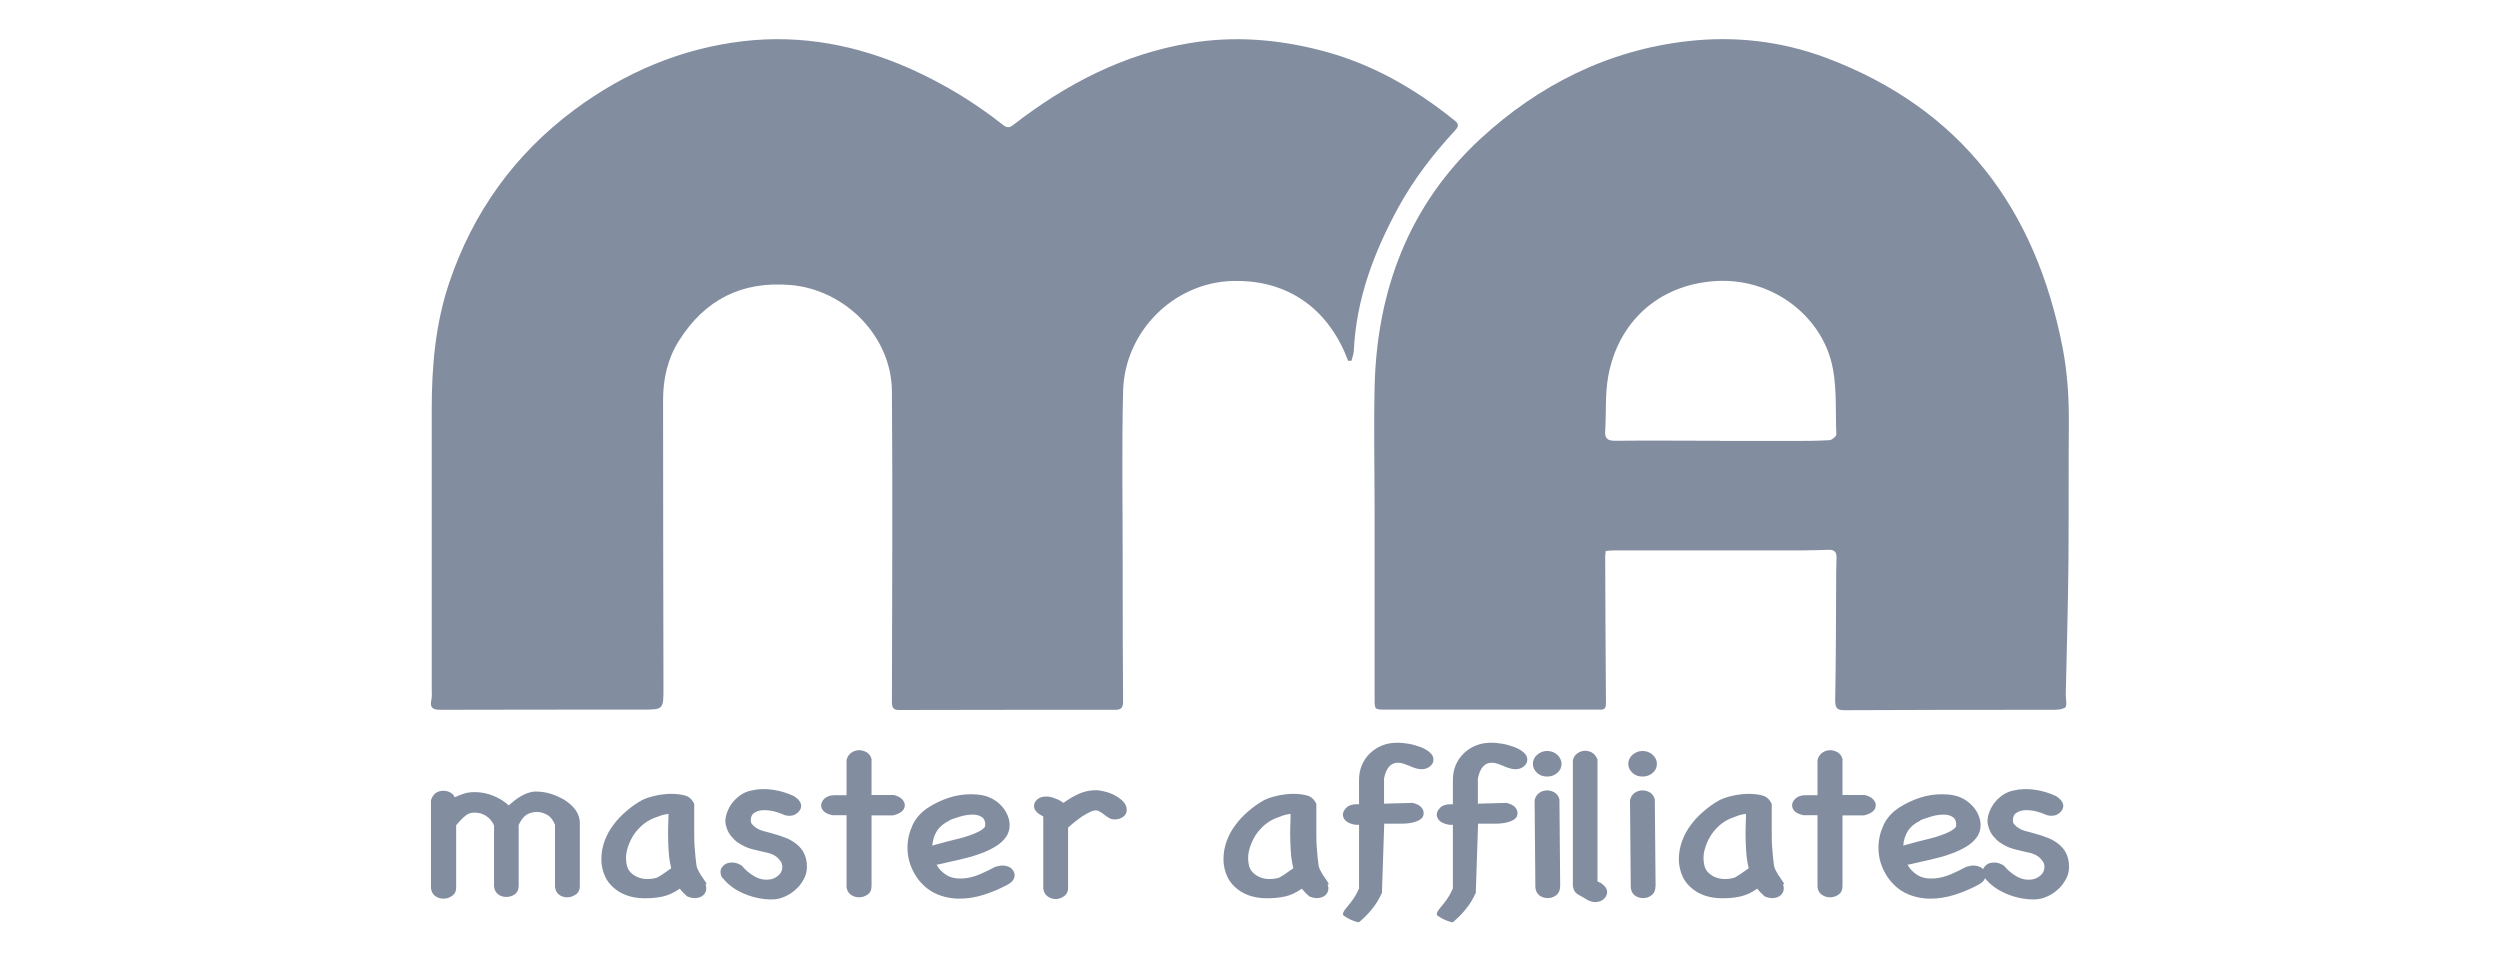
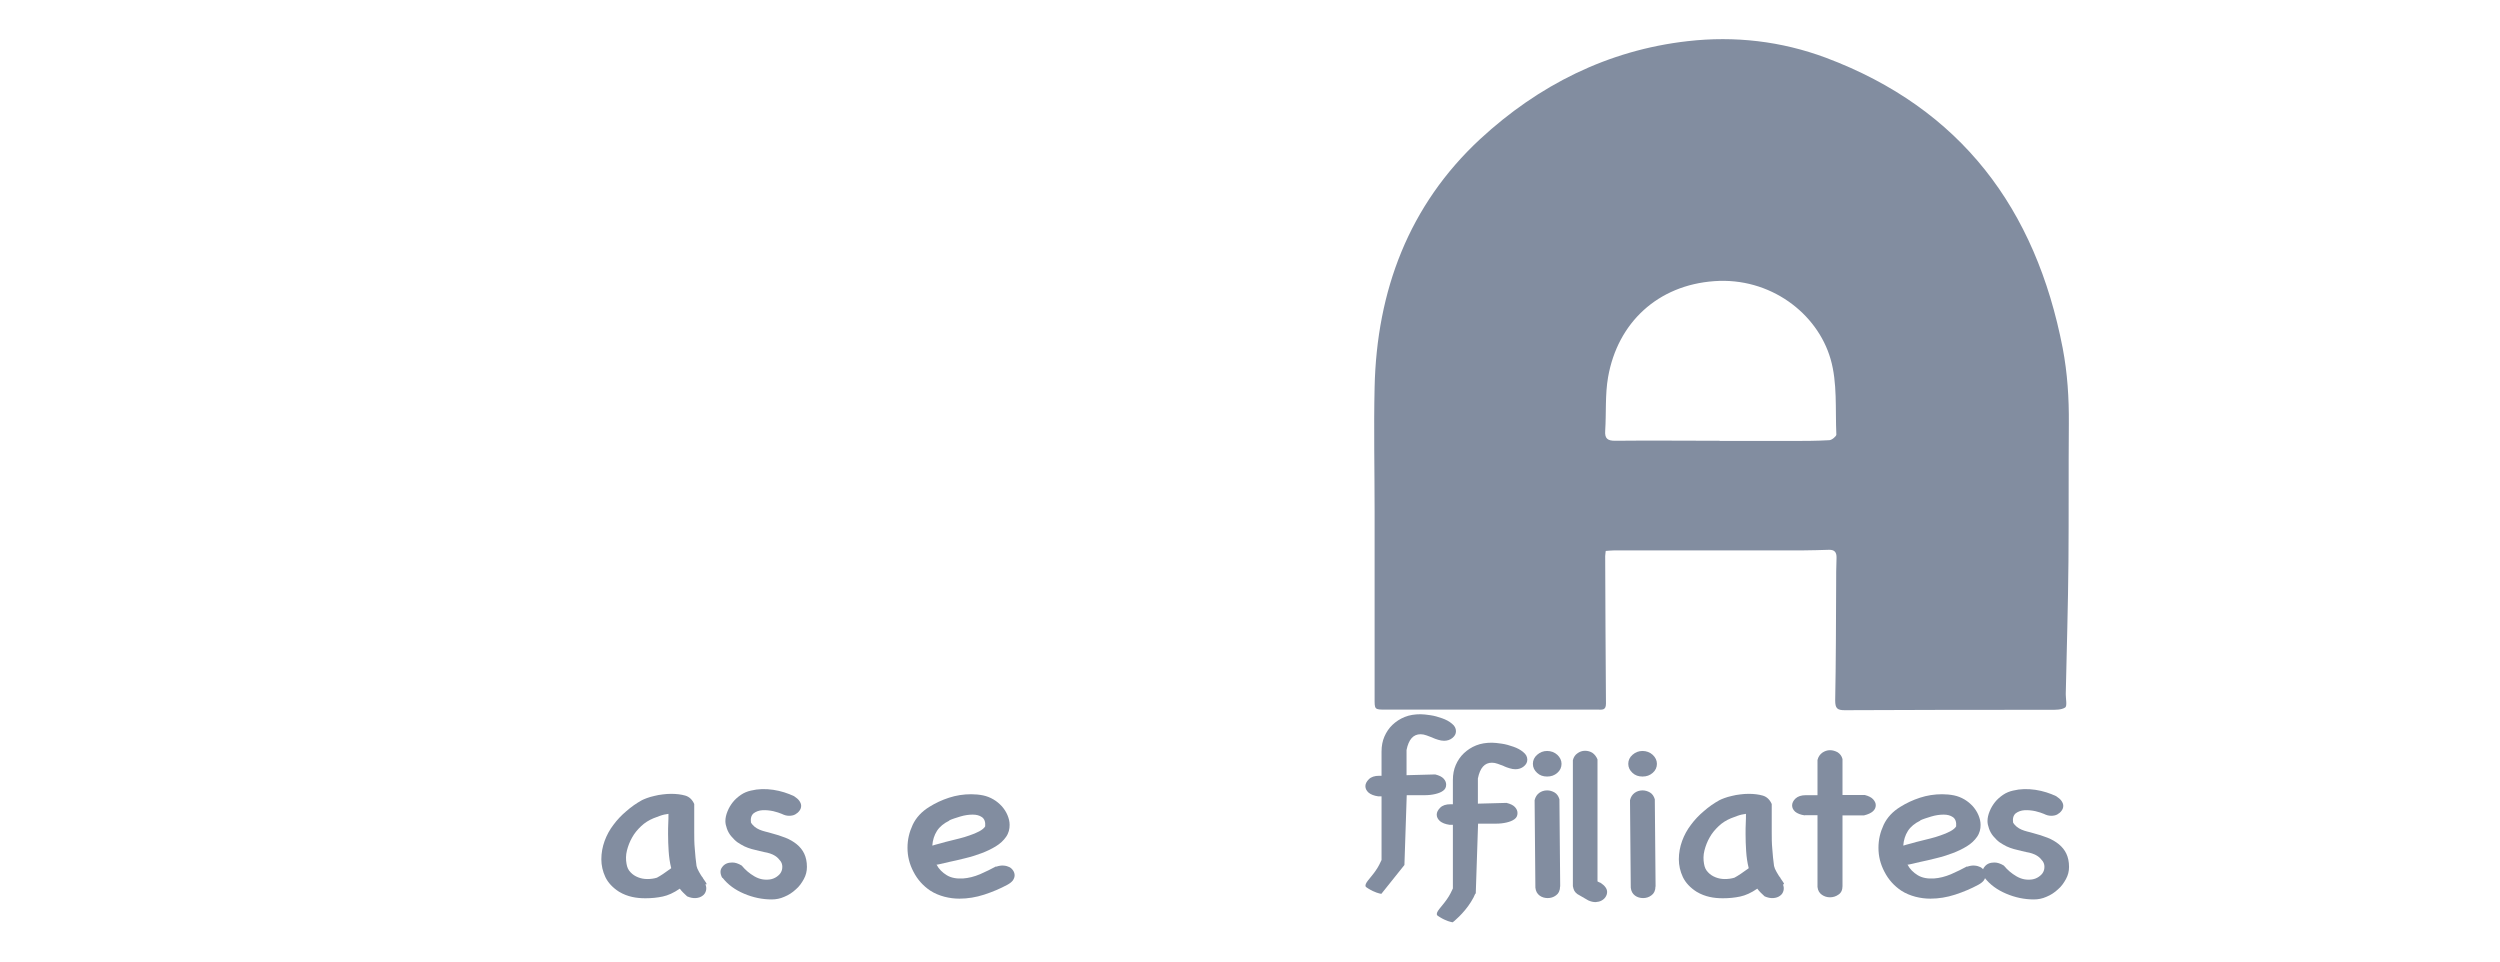
<svg xmlns="http://www.w3.org/2000/svg" id="Layer_1" viewBox="0 0 130 50">
  <defs>
    <style>.cls-1{fill:#828da0;}</style>
  </defs>
-   <path class="cls-1" d="m70.11,18.78c-.07-.16-.13-.33-.2-.49-1.14-2.55-3.27-3.75-5.82-3.68-3.09.09-5.62,2.66-5.69,5.74-.07,3.01-.02,6.03-.02,9.05,0,2.36,0,4.71.02,7.07,0,.3-.07.44-.4.44-3.75,0-7.49,0-11.24.01-.3,0-.38-.11-.38-.41.01-5.39.04-10.77,0-16.16-.02-2.86-2.43-5.29-5.28-5.53-2.54-.21-4.45.77-5.79,2.89-.59.93-.83,1.99-.83,3.08,0,5,.01,10,.02,14.99,0,1.11,0,1.12-1.09,1.12-3.5,0-7,0-10.5.01-.39,0-.57-.09-.48-.51.04-.19.02-.4.02-.6,0-4.84,0-9.68,0-14.52,0-2.23.19-4.44.91-6.58,1.24-3.67,3.4-6.68,6.52-9,2.62-1.94,5.54-3.18,8.78-3.56,3.03-.35,5.93.21,8.71,1.45,1.71.77,3.31,1.74,4.78,2.9.2.16.34.17.55,0,2.73-2.12,5.73-3.68,9.18-4.25,2.28-.38,4.53-.2,6.76.37,2.64.67,4.92,1.98,7.02,3.67.26.21.14.35-.02.53-1.14,1.23-2.15,2.55-2.95,4.02-1.25,2.3-2.16,4.72-2.29,7.37,0,.19-.08.37-.12.56-.05,0-.11,0-.16,0Z" />
  <path class="cls-1" d="m83.5,28.63c-.01.13-.03.21-.03.29.01,2.56.02,5.11.04,7.67,0,.36-.21.31-.42.31-1.69,0-3.37,0-5.06,0-1.99,0-3.98,0-5.96,0-.61,0-.59,0-.59-.61,0-3.23,0-6.46,0-9.69,0-2.15-.05-4.31,0-6.46.11-5.02,1.78-9.47,5.49-12.91,3.02-2.79,6.63-4.62,10.79-5.09,2.45-.28,4.87,0,7.18.86,7.04,2.64,10.92,7.86,12.32,15.1.25,1.31.33,2.61.32,3.93-.02,2.38,0,4.77-.02,7.15-.02,2.3-.09,4.59-.14,6.89,0,.01,0,.03,0,.04,0,.24.08.6-.03.68-.2.13-.52.12-.78.12-3.56,0-7.12,0-10.68.02-.39,0-.5-.09-.5-.51.04-2,.04-3.99.05-5.99,0-.47,0-.95.02-1.42.01-.3-.11-.43-.4-.42-.45.01-.89.03-1.34.03-3.27,0-6.54,0-9.81,0-.15,0-.31.02-.47.03Zm5.92-5.72s0,.02,0,.02c1.22,0,2.45,0,3.67,0,.68,0,1.35,0,2.03-.04.13,0,.37-.2.37-.29-.06-1.31.06-2.69-.3-3.93-.69-2.39-3.15-4.26-6.05-4.05-2.93.21-5.02,2.15-5.52,4.99-.16.91-.09,1.86-.15,2.79-.03.4.12.52.51.52,1.81-.02,3.63,0,5.44,0Z" />
-   <path class="cls-1" d="m25.69,46.14v-3.22c-.1-.22-.24-.39-.44-.51s-.41-.17-.65-.15c-.09,0-.16.02-.22.05-.06.02-.12.06-.18.11-.06.05-.13.11-.21.19-.07.08-.17.18-.27.3v3.24c0,.2-.08.35-.22.44-.14.1-.28.14-.44.14-.15,0-.29-.04-.42-.13-.13-.09-.2-.22-.23-.41v-4.58c.11-.33.32-.49.65-.49.12,0,.24.03.34.08.11.05.19.14.25.26.13-.07.29-.13.47-.19.18-.06.37-.08.57-.08.32,0,.64.06.96.19.32.13.59.3.8.5.09-.08.19-.16.3-.25s.22-.16.34-.23.24-.12.37-.17c.13-.04.26-.07.39-.07.28,0,.56.04.83.13s.52.21.74.35c.22.15.4.32.53.51.13.2.2.41.2.63v3.3c0,.2-.08.35-.22.44s-.28.14-.43.14c-.16,0-.3-.04-.42-.13-.12-.09-.2-.22-.22-.41v-3.23c-.1-.25-.23-.42-.41-.52-.18-.1-.35-.15-.52-.15-.2,0-.38.05-.54.14-.16.1-.3.28-.42.54v3.16c0,.2-.07.35-.2.44-.13.1-.28.14-.44.14s-.3-.04-.42-.13c-.12-.09-.2-.22-.22-.41Z" />
  <path class="cls-1" d="m36.68,45.98c.05.12.06.23.03.34s-.09.2-.18.26c-.09.07-.21.11-.35.12-.14.01-.29-.02-.45-.09-.07-.06-.14-.13-.21-.2-.07-.07-.12-.13-.17-.2-.32.22-.61.35-.89.41s-.58.09-.9.09c-.24,0-.47-.02-.69-.07s-.45-.13-.68-.27c-.33-.21-.57-.47-.71-.76-.14-.3-.21-.61-.21-.93s.06-.65.17-.95.26-.58.46-.84c.19-.26.42-.5.67-.71.25-.22.52-.41.81-.57.06-.03.15-.07.26-.11s.24-.08.38-.11c.14-.04.29-.06.44-.08.15-.02.29-.03.44-.03.27,0,.52.03.73.09.21.06.37.21.47.44v.6c0,.16,0,.29,0,.4,0,.11,0,.2,0,.27v.2c0,.28,0,.57.03.87.02.3.05.59.09.88.02.09.06.19.13.31.07.12.13.23.21.32h-.01c.06.09.11.16.15.22.04.06.05.09.03.11Zm-1.78-.85c-.07-.28-.11-.57-.13-.87-.02-.3-.03-.6-.03-.89,0-.21,0-.39.01-.56s.01-.33.01-.49c-.15.02-.3.05-.46.11-.15.06-.26.1-.32.12-.24.1-.45.23-.64.41-.19.18-.35.37-.47.59-.12.21-.21.44-.27.68s-.06.47-.02.69c.03.18.09.32.21.44.11.12.24.2.39.26s.31.09.48.09.34-.02.5-.07c.19-.1.44-.27.74-.49Z" />
  <path class="cls-1" d="m37.56,45.66c-.12-.23-.13-.42,0-.58.12-.16.29-.23.52-.23.15,0,.31.05.49.16.18.22.4.41.66.56s.52.2.81.16c.13-.02.25-.07.35-.14s.18-.15.22-.23c.05-.09.07-.18.07-.29s-.03-.2-.09-.29c-.08-.11-.17-.2-.26-.26-.09-.06-.19-.11-.29-.14s-.2-.06-.29-.07c-.09-.02-.18-.04-.26-.06-.13-.03-.26-.07-.4-.1-.13-.04-.26-.08-.38-.14-.12-.06-.24-.13-.36-.21-.11-.08-.22-.19-.33-.32-.1-.12-.17-.25-.22-.39-.05-.14-.08-.27-.08-.39,0-.17.04-.34.11-.51.07-.18.17-.34.28-.48.12-.15.26-.27.42-.38.16-.11.34-.18.52-.22.37-.09.75-.1,1.16-.04.4.06.76.18,1.08.33.12.08.22.16.28.25.06.09.09.17.09.25,0,.1-.03.18-.09.26s-.13.14-.22.19c-.09.05-.2.07-.32.07s-.24-.03-.38-.1c-.11-.05-.25-.09-.44-.14-.19-.04-.38-.06-.56-.05s-.34.07-.46.16c-.12.1-.17.26-.14.48.05.09.12.16.19.22.07.06.16.11.25.15.09.04.19.07.3.1.11.03.21.05.3.08.27.07.52.15.75.24.23.09.43.21.59.34.17.14.3.3.39.49s.14.42.14.69c0,.22-.05.43-.16.63-.11.2-.24.39-.42.54-.17.16-.37.29-.59.38-.22.1-.44.14-.66.14-.49,0-.97-.1-1.44-.3s-.84-.47-1.12-.83h-.01Z" />
-   <path class="cls-1" d="m43.36,42.4c-.22-.03-.39-.1-.5-.19-.11-.1-.16-.21-.16-.33s.06-.25.18-.36c.12-.11.3-.17.53-.17h.61v-1.83c.04-.17.13-.29.25-.38.12-.08.25-.13.4-.13.14,0,.27.04.4.11.12.08.21.19.25.35v1.87h1.16c.19.05.34.12.43.22.09.1.14.2.14.31,0,.25-.2.43-.61.53h-1.12v2.2c0,.25,0,.5,0,.74,0,.25,0,.5,0,.74,0,.2-.07.35-.21.44-.14.1-.29.14-.44.14s-.29-.04-.42-.13c-.13-.09-.21-.22-.23-.41,0-.3,0-.62,0-.94,0-.32,0-.64,0-.96v-1.83h-.66Z" />
  <path class="cls-1" d="m51.8,45.07c.14-.05.27-.07.39-.06s.22.04.3.08.15.11.2.19.07.16.07.24-.03.17-.09.26c-.06.08-.16.16-.29.23-.37.2-.77.37-1.2.51-.43.14-.86.21-1.29.21-.25,0-.51-.03-.78-.1-.26-.07-.51-.17-.74-.32-.37-.25-.66-.57-.87-.98-.21-.4-.31-.81-.31-1.24s.09-.81.27-1.2c.18-.38.47-.69.86-.93.32-.2.66-.36,1.03-.48s.75-.18,1.15-.18c.21,0,.42.02.62.06.19.04.37.11.54.21s.31.22.44.36c.12.14.22.29.29.46s.11.33.11.5c0,.11-.01.22-.04.32s-.07.2-.14.3c-.13.19-.31.36-.54.5-.23.14-.48.26-.75.36-.27.1-.55.19-.85.26-.29.07-.56.14-.82.19-.27.06-.45.1-.52.12s-.12.02-.14.02c.12.23.3.41.53.55.23.14.51.19.85.17.28-.02.57-.09.88-.22.3-.13.58-.27.84-.41Zm-2.43-2.4c-.29.14-.51.32-.65.54s-.22.48-.24.76c.03,0,.07-.02.14-.04s.17-.04.3-.08c.13-.04.32-.09.57-.15.09-.02.22-.06.4-.1.18-.04.35-.1.53-.16.18-.06.35-.13.5-.21.15-.08.26-.17.31-.26.02-.23-.04-.39-.17-.48-.13-.09-.29-.13-.48-.13-.2,0-.42.03-.65.1s-.42.13-.57.2Z" />
-   <path class="cls-1" d="m54.22,42.44c-.17-.09-.28-.17-.35-.26-.07-.08-.1-.17-.1-.27,0-.14.06-.25.18-.35s.27-.14.47-.14c.13,0,.28.03.45.1.17.06.31.14.43.23.27-.2.55-.36.82-.48s.57-.18.88-.18c.09,0,.22.02.4.06.18.04.36.1.53.19.17.08.32.19.46.32.13.13.2.29.2.46,0,.14-.06.26-.18.35s-.26.14-.43.14c-.12,0-.22-.02-.3-.07-.08-.05-.16-.1-.24-.16-.06-.05-.13-.11-.22-.16-.08-.05-.16-.08-.23-.08-.1,0-.21.03-.34.1-.13.06-.26.14-.4.23s-.26.19-.39.29c-.13.11-.24.2-.32.28v3.13c0,.2-.08.35-.22.44-.14.1-.28.14-.43.14-.16,0-.3-.05-.42-.14-.12-.09-.2-.23-.22-.41v-3.75h-.03Z" />
-   <path class="cls-1" d="m69.03,45.98c.05.12.06.23.03.34s-.09.2-.18.26c-.09.07-.21.11-.35.12-.14.01-.29-.02-.45-.09-.07-.06-.14-.13-.21-.2-.07-.07-.12-.13-.17-.2-.32.22-.61.35-.89.41s-.58.09-.9.09c-.24,0-.47-.02-.69-.07s-.45-.13-.68-.27c-.33-.21-.57-.47-.71-.76-.14-.3-.21-.61-.21-.93s.06-.65.17-.95.26-.58.46-.84c.19-.26.42-.5.67-.71.25-.22.52-.41.81-.57.06-.03.15-.07.26-.11s.24-.08.38-.11c.14-.04.29-.06.44-.08.15-.02.29-.03.44-.03.27,0,.52.03.73.09.21.06.37.21.47.44v.6c0,.16,0,.29,0,.4,0,.11,0,.2,0,.27v.2c0,.28,0,.57.03.87.02.3.05.59.09.88.02.09.06.19.13.31.07.12.13.23.21.32h-.01c.06.09.11.16.15.22.04.06.05.09.03.11Zm-1.78-.85c-.07-.28-.11-.57-.13-.87-.02-.3-.03-.6-.03-.89,0-.21,0-.39.01-.56s.01-.33.01-.49c-.15.02-.3.05-.46.11-.15.06-.26.1-.32.12-.24.1-.45.23-.64.41-.19.18-.35.37-.47.59-.12.21-.21.44-.27.68s-.06.47-.02.69c.03.18.09.32.21.44.11.12.24.2.39.26s.31.09.48.09.34-.02.5-.07c.19-.1.44-.27.74-.49Z" />
-   <path class="cls-1" d="m71.83,46.48c-.04.1-.11.25-.22.42-.37.6-.94,1.06-.95,1.06h0c-.08-.01-.35-.07-.67-.27-.09-.06-.13-.08-.14-.1-.09-.17.22-.41.51-.83.15-.21.24-.41.31-.56v-3.31h-.17c-.22-.03-.39-.1-.5-.19-.11-.1-.17-.21-.17-.34,0-.12.06-.24.18-.36s.3-.18.54-.18h.12v-1.26c0-.29.05-.55.15-.78s.24-.44.42-.61c.18-.17.39-.31.64-.41s.52-.14.82-.14c.13,0,.3.02.51.05s.41.09.61.16c.2.07.37.16.51.28.14.11.21.24.21.39,0,.14-.06.25-.18.35-.12.1-.27.15-.44.15-.1,0-.2-.02-.3-.05-.11-.03-.21-.07-.3-.11h.01c-.11-.04-.21-.08-.32-.12-.11-.04-.21-.06-.31-.06-.38,0-.62.27-.73.82v1.31l1.49-.04c.2.05.35.12.44.22.09.1.13.2.13.31,0,.14-.05.24-.16.32-.11.08-.24.13-.41.17s-.35.06-.55.06c-.2,0-.4,0-.59,0h-.34c-.04,1.21-.08,2.42-.12,3.63Z" />
+   <path class="cls-1" d="m71.83,46.48h0c-.08-.01-.35-.07-.67-.27-.09-.06-.13-.08-.14-.1-.09-.17.22-.41.51-.83.15-.21.24-.41.31-.56v-3.31h-.17c-.22-.03-.39-.1-.5-.19-.11-.1-.17-.21-.17-.34,0-.12.06-.24.18-.36s.3-.18.54-.18h.12v-1.26c0-.29.05-.55.15-.78s.24-.44.42-.61c.18-.17.39-.31.64-.41s.52-.14.82-.14c.13,0,.3.02.51.05s.41.09.61.16c.2.07.37.16.51.28.14.11.21.24.21.39,0,.14-.06.25-.18.35-.12.1-.27.15-.44.15-.1,0-.2-.02-.3-.05-.11-.03-.21-.07-.3-.11h.01c-.11-.04-.21-.08-.32-.12-.11-.04-.21-.06-.31-.06-.38,0-.62.27-.73.82v1.31l1.49-.04c.2.05.35.12.44.22.09.1.13.2.13.31,0,.14-.05.24-.16.32-.11.08-.24.13-.41.17s-.35.06-.55.06c-.2,0-.4,0-.59,0h-.34c-.04,1.21-.08,2.42-.12,3.63Z" />
  <path class="cls-1" d="m76.71,46.48c-.04.1-.11.25-.22.42-.37.6-.94,1.06-.95,1.06h0c-.08-.01-.35-.07-.67-.27-.09-.06-.13-.08-.14-.1-.09-.17.22-.41.51-.83.15-.21.24-.41.31-.56v-3.31h-.17c-.22-.03-.39-.1-.5-.19-.11-.1-.17-.21-.17-.34,0-.12.06-.24.18-.36s.3-.18.54-.18h.12v-1.26c0-.29.05-.55.15-.78s.24-.44.42-.61c.18-.17.39-.31.64-.41s.52-.14.82-.14c.13,0,.3.02.51.05s.41.09.61.16c.2.07.37.16.51.28.14.11.21.24.21.39,0,.14-.06.25-.18.35-.12.1-.27.15-.44.15-.1,0-.2-.02-.3-.05-.11-.03-.21-.07-.3-.11h.01c-.11-.04-.21-.08-.32-.12-.11-.04-.21-.06-.31-.06-.38,0-.62.27-.73.82v1.31l1.49-.04c.2.05.35.12.44.22.09.1.13.2.13.31,0,.14-.05.24-.16.32-.11.08-.24.13-.41.17s-.35.06-.55.06c-.2,0-.4,0-.59,0h-.34c-.04,1.21-.08,2.42-.12,3.63Z" />
  <path class="cls-1" d="m83.22,45.9c.23.15.35.31.35.48,0,.1-.03.18-.08.26-.05.08-.12.14-.21.19-.09.05-.19.07-.31.08-.12,0-.25-.03-.38-.09l-.57-.33c-.08-.06-.13-.12-.16-.18-.03-.06-.05-.13-.07-.23v-6.55c.04-.16.12-.28.24-.36.11-.08.24-.13.39-.13s.28.04.39.11c.11.08.2.19.26.34v6.34s.04.03.07.04c.03.01.05.02.07.03Z" />
  <path class="cls-1" d="m84.67,39.72c0-.18.07-.34.22-.47.15-.13.32-.2.52-.2s.39.07.53.2c.14.13.22.29.22.47s-.07.34-.22.47c-.15.13-.32.19-.53.19s-.38-.06-.52-.19c-.14-.13-.22-.28-.22-.47Zm1.41,6.4c0,.2-.08.35-.21.44-.13.1-.28.14-.43.14s-.3-.04-.42-.13c-.12-.09-.2-.22-.22-.41l-.04-4.55c.04-.17.12-.29.24-.38.11-.08.25-.13.41-.13.14,0,.27.04.39.11s.2.19.25.35l.04,4.53Z" />
  <path class="cls-1" d="m79.71,39.72c0-.18.07-.34.22-.47.15-.13.32-.2.52-.2s.39.07.53.2c.14.13.22.29.22.47s-.07.34-.22.47c-.15.13-.32.19-.53.19s-.38-.06-.52-.19c-.14-.13-.22-.28-.22-.47Zm1.41,6.4c0,.2-.08.35-.21.44-.13.1-.28.14-.43.14s-.3-.04-.42-.13c-.12-.09-.2-.22-.22-.41l-.04-4.55c.04-.17.12-.29.24-.38.11-.08.25-.13.41-.13.14,0,.27.04.39.11s.2.19.25.35l.04,4.53Z" />
  <path class="cls-1" d="m92.71,45.98c.05.12.06.23.03.34s-.09.2-.18.26c-.09.07-.21.11-.35.12-.14.01-.29-.02-.45-.09-.07-.06-.14-.13-.21-.2-.07-.07-.12-.13-.17-.2-.32.22-.61.35-.89.41s-.58.09-.9.09c-.24,0-.47-.02-.69-.07s-.45-.13-.68-.27c-.33-.21-.57-.47-.71-.76-.14-.3-.21-.61-.21-.93s.06-.65.17-.95.26-.58.46-.84c.19-.26.42-.5.67-.71.25-.22.52-.41.81-.57.06-.03.15-.07.26-.11s.24-.08.38-.11c.14-.04.29-.06.44-.08.15-.02.29-.03.44-.03.27,0,.52.03.73.09.21.06.37.21.47.44v.6c0,.16,0,.29,0,.4,0,.11,0,.2,0,.27v.2c0,.28,0,.57.03.87.02.3.05.59.09.88.02.09.06.19.13.31.07.12.13.23.21.32h-.01c.06.09.11.16.15.22.04.06.05.09.03.11Zm-1.78-.85c-.07-.28-.11-.57-.13-.87-.02-.3-.03-.6-.03-.89,0-.21,0-.39.01-.56s.01-.33.01-.49c-.15.02-.3.05-.46.11-.15.06-.26.1-.32.12-.24.1-.45.23-.64.41-.19.18-.35.37-.47.59-.12.21-.21.44-.27.68s-.06.47-.02.69c.03.18.09.32.21.44.11.12.24.2.39.26s.31.09.48.09.34-.02.5-.07c.19-.1.44-.27.74-.49Z" />
  <path class="cls-1" d="m93.85,42.4c-.22-.03-.39-.1-.5-.19-.11-.1-.16-.21-.16-.33s.06-.25.18-.36c.12-.11.3-.17.53-.17h.61v-1.83c.04-.17.13-.29.25-.38.12-.08.25-.13.4-.13.14,0,.27.04.4.11.12.08.21.19.25.35v1.87h1.16c.19.05.34.12.43.22.09.1.14.2.14.31,0,.25-.2.43-.61.53h-1.12v2.2c0,.25,0,.5,0,.74,0,.25,0,.5,0,.74,0,.2-.07.35-.21.44-.14.1-.29.14-.44.14s-.29-.04-.42-.13c-.13-.09-.21-.22-.23-.41,0-.3,0-.62,0-.94,0-.32,0-.64,0-.96v-1.83h-.66Z" />
  <path class="cls-1" d="m102.29,45.07c.14-.05.27-.07.39-.06s.22.04.3.08.15.11.2.19.07.16.07.24-.03.17-.09.26c-.06.08-.16.16-.29.23-.37.2-.77.37-1.2.51-.43.14-.86.21-1.29.21-.25,0-.51-.03-.78-.1-.26-.07-.51-.17-.74-.32-.37-.25-.66-.57-.87-.98-.21-.4-.31-.81-.31-1.24s.09-.81.27-1.2c.18-.38.47-.69.86-.93.32-.2.66-.36,1.03-.48s.75-.18,1.15-.18c.21,0,.42.02.62.06.19.04.37.11.54.21s.31.22.44.36c.12.14.22.29.29.46s.11.33.11.5c0,.11-.01.22-.04.32s-.07.2-.14.3c-.13.19-.31.36-.54.5-.23.14-.48.26-.75.36-.27.1-.55.19-.85.26-.29.07-.56.14-.82.19-.27.06-.45.1-.52.12s-.12.02-.14.02c.12.23.3.41.53.55.23.14.51.19.85.17.28-.02.57-.09.88-.22.3-.13.58-.27.84-.41Zm-2.43-2.4c-.29.14-.51.32-.65.54s-.22.48-.24.76c.03,0,.07-.02.14-.04s.17-.04.3-.08c.13-.04.32-.09.57-.15.09-.02.22-.06.4-.1.18-.04.35-.1.53-.16.18-.06.35-.13.5-.21.15-.08.26-.17.31-.26.02-.23-.04-.39-.17-.48-.13-.09-.29-.13-.48-.13-.2,0-.42.03-.65.1s-.42.13-.57.2Z" />
  <path class="cls-1" d="m103.19,45.66c-.12-.23-.13-.42,0-.58.12-.16.29-.23.52-.23.15,0,.31.05.49.16.18.22.4.41.66.56s.52.2.81.16c.13-.02.25-.07.35-.14s.18-.15.22-.23c.05-.09.07-.18.07-.29s-.03-.2-.09-.29c-.08-.11-.17-.2-.26-.26-.09-.06-.19-.11-.29-.14s-.2-.06-.29-.07c-.09-.02-.18-.04-.26-.06-.13-.03-.26-.07-.4-.1-.13-.04-.26-.08-.38-.14-.12-.06-.24-.13-.36-.21-.11-.08-.22-.19-.33-.32-.1-.12-.17-.25-.22-.39-.05-.14-.08-.27-.08-.39,0-.17.04-.34.11-.51.07-.18.17-.34.28-.48.12-.15.26-.27.42-.38.16-.11.34-.18.52-.22.37-.09.75-.1,1.16-.04.4.06.76.18,1.08.33.12.08.22.16.28.25.06.09.09.17.09.25,0,.1-.03.18-.09.26s-.13.14-.22.19c-.09.05-.2.07-.32.07s-.24-.03-.38-.1c-.11-.05-.25-.09-.44-.14-.19-.04-.38-.06-.56-.05s-.34.07-.46.16c-.12.1-.17.26-.14.48.05.09.12.16.19.22.07.06.16.11.25.15.09.04.19.07.3.1.11.03.21.05.3.08.27.07.52.15.75.24.23.09.43.21.59.34.17.14.3.3.39.49s.14.42.14.69c0,.22-.05.43-.16.63-.11.2-.24.39-.42.54-.17.16-.37.29-.59.38-.22.1-.44.14-.66.14-.49,0-.97-.1-1.44-.3s-.84-.47-1.12-.83h-.01Z" />
</svg>